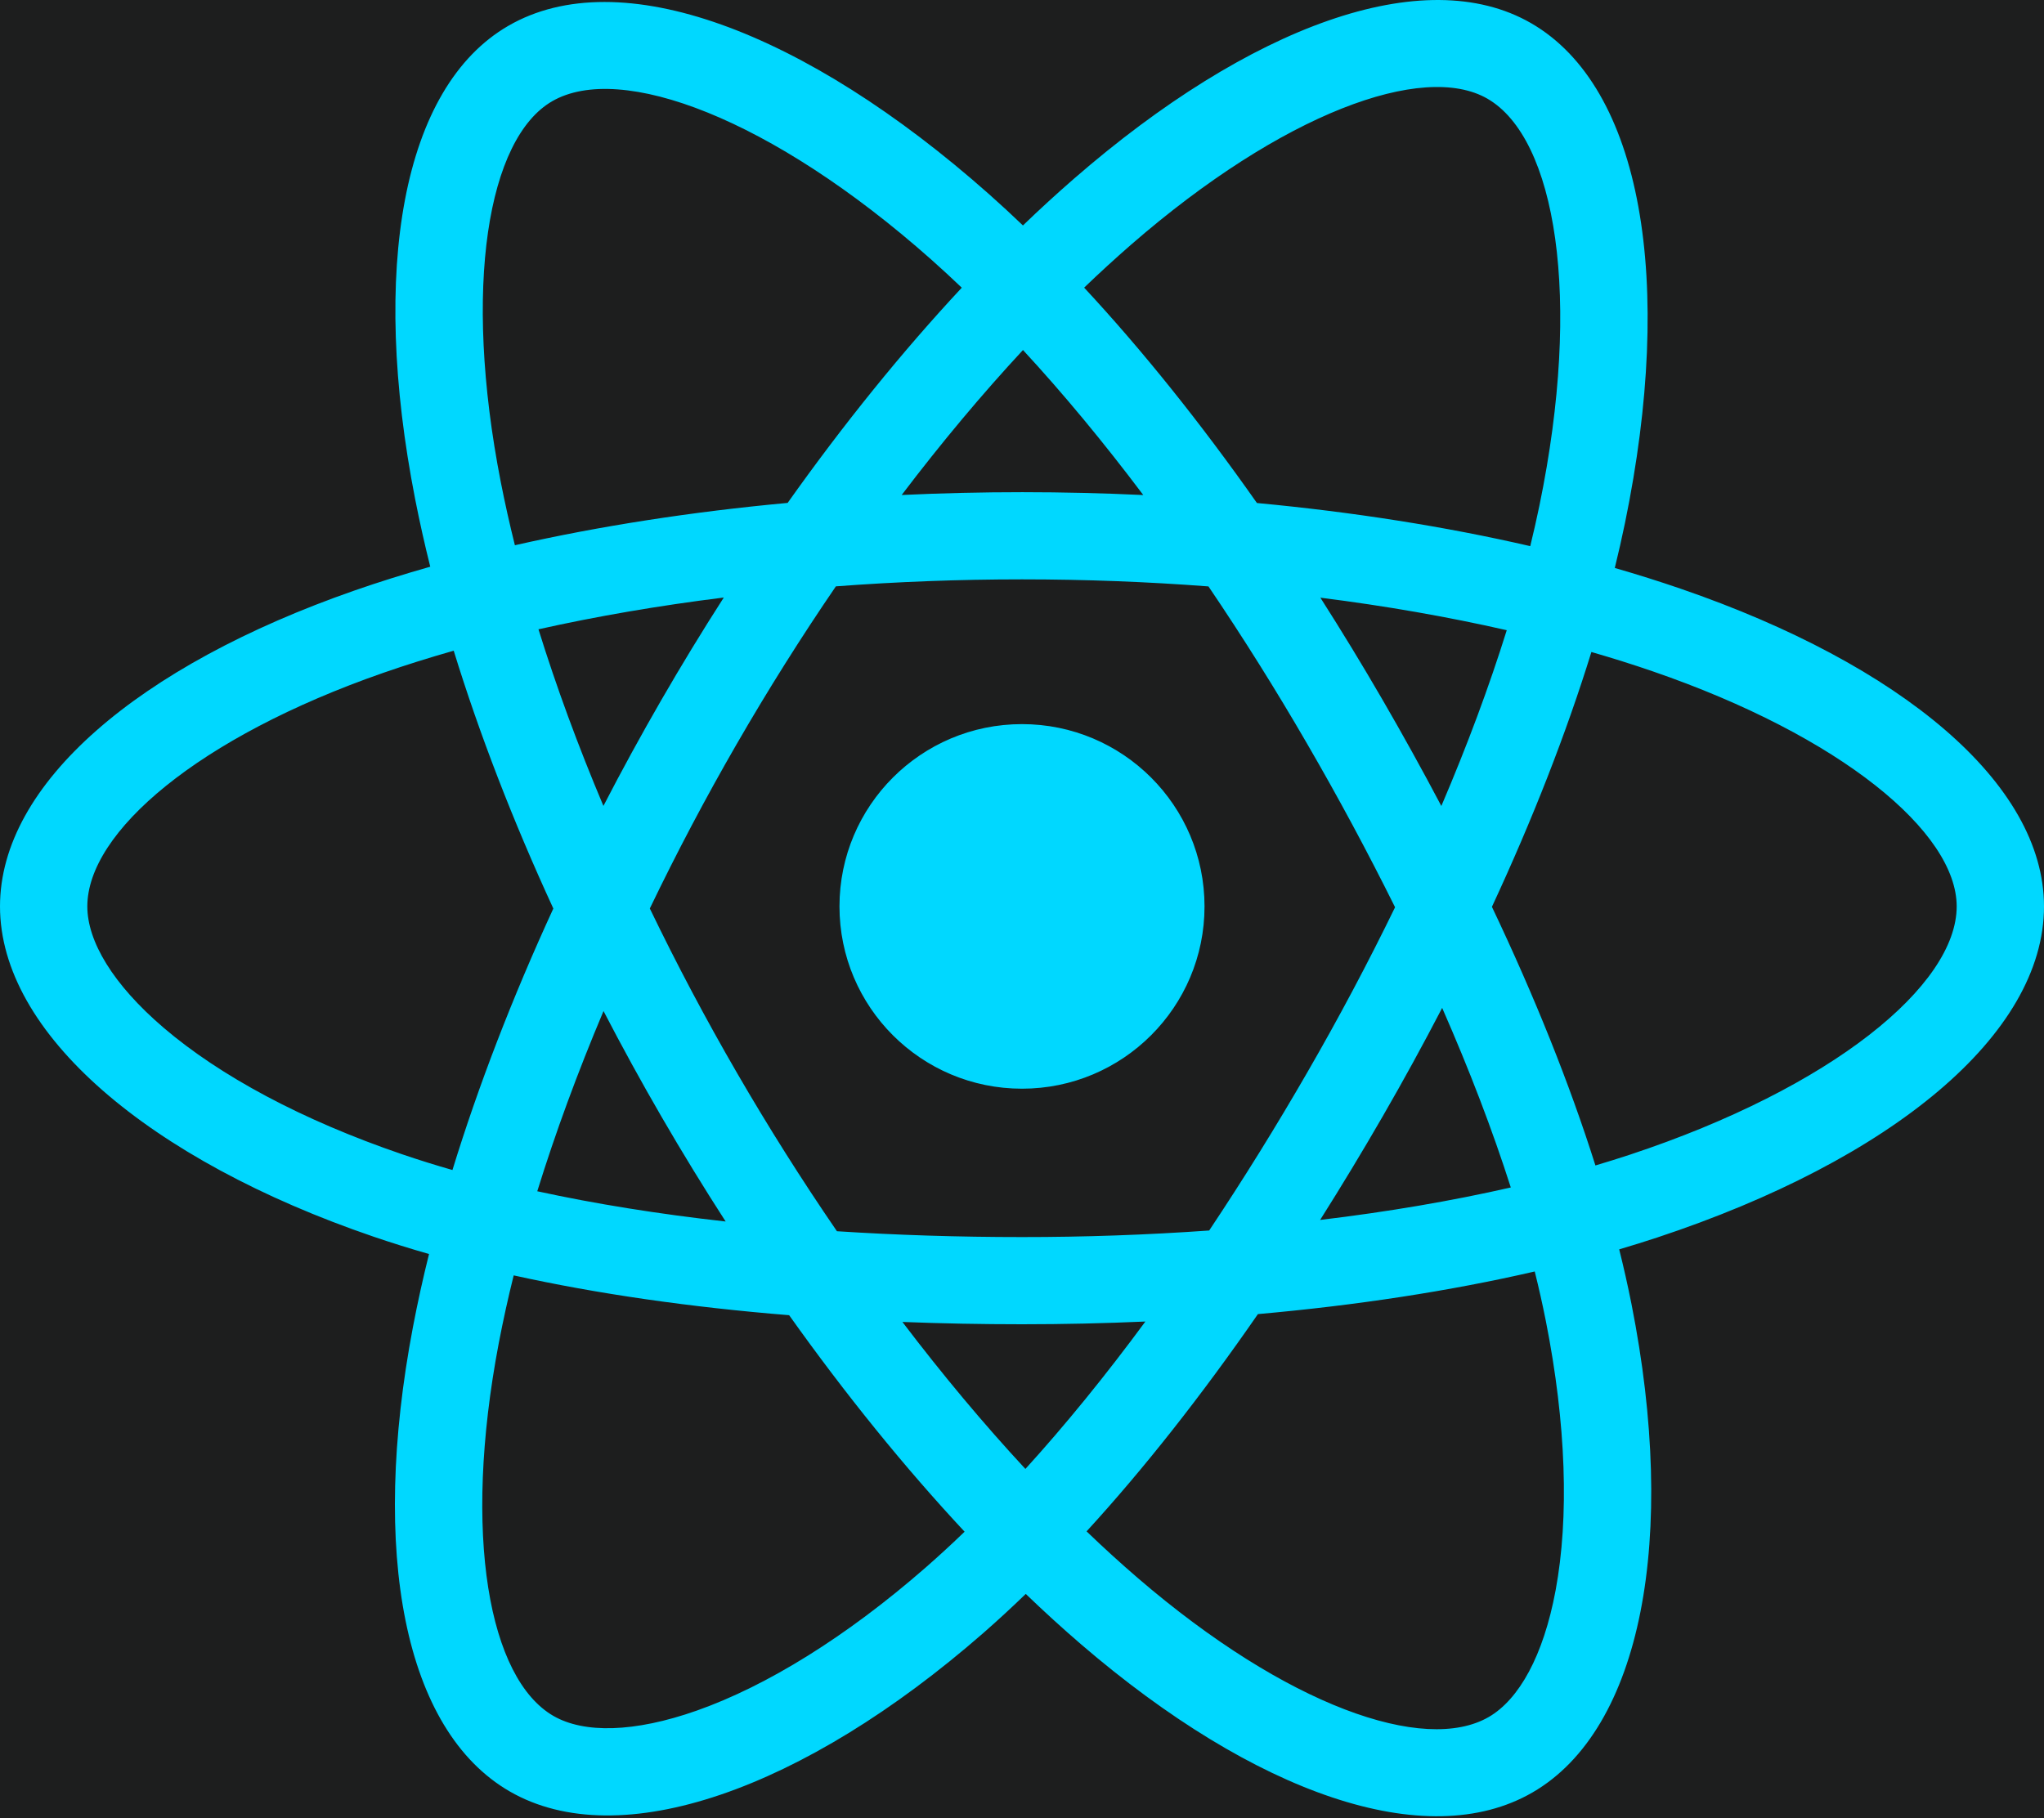
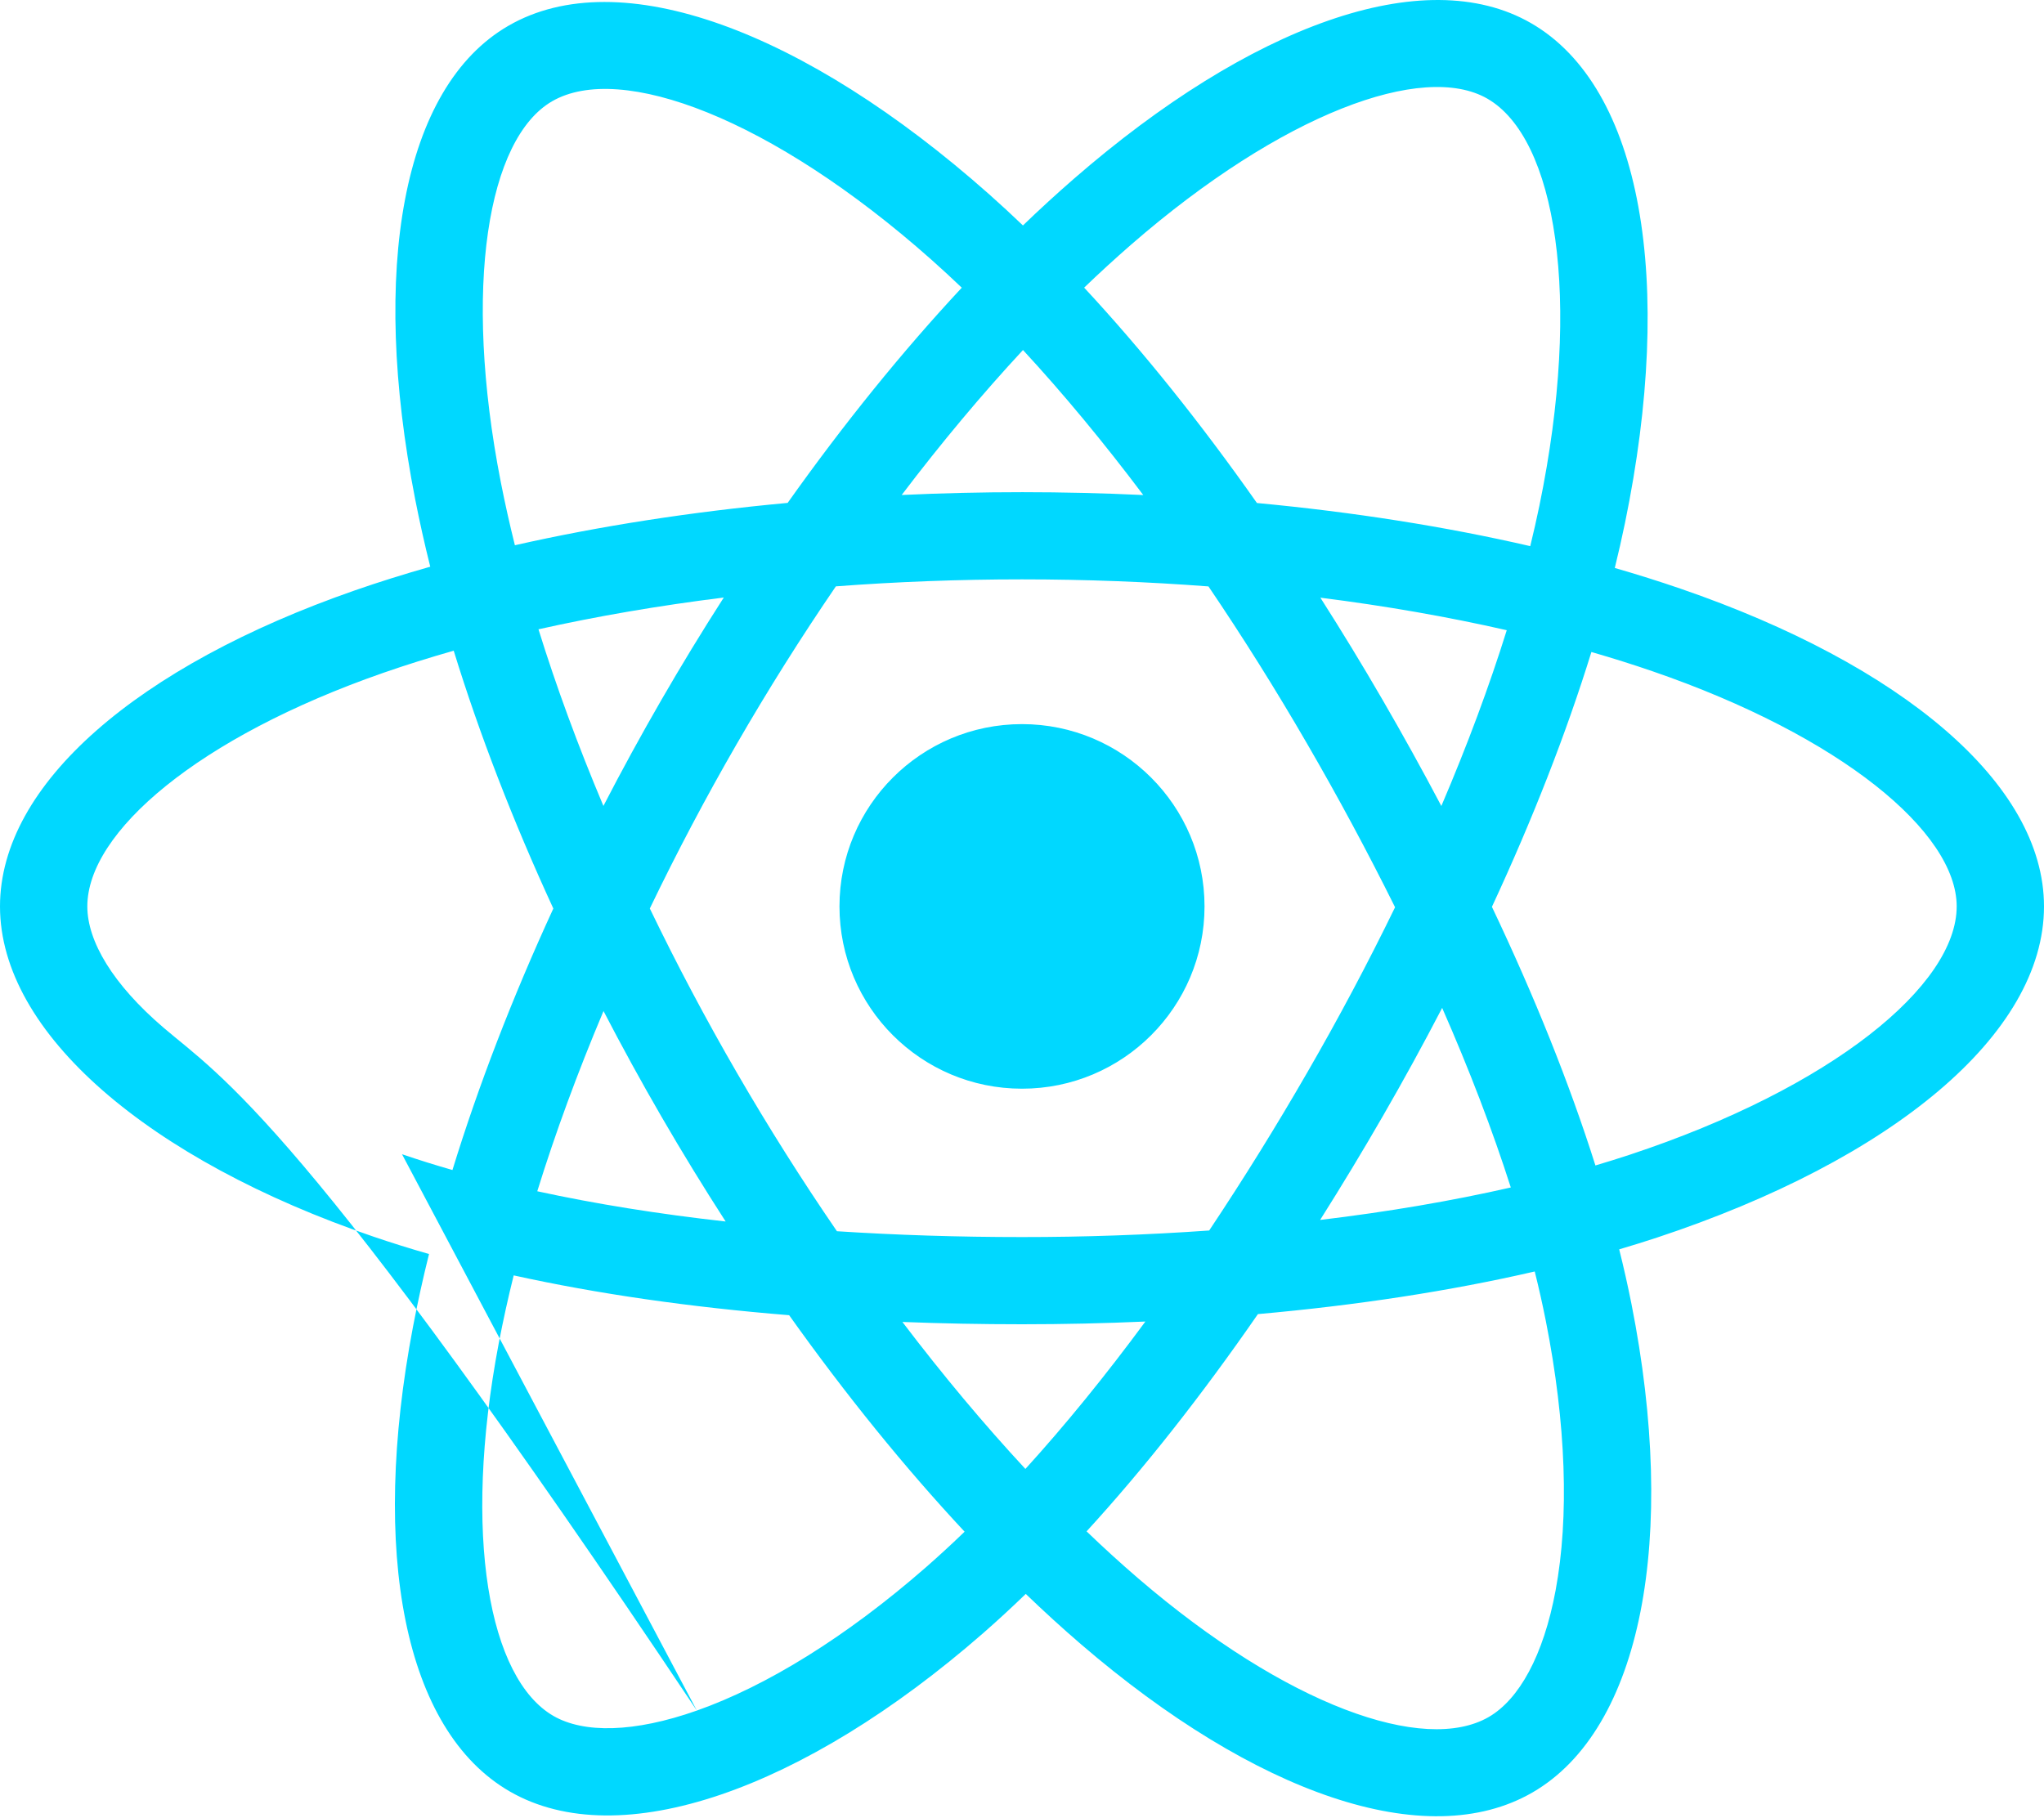
<svg xmlns="http://www.w3.org/2000/svg" width="145" height="129" viewBox="0 0 145 129" fill="none">
-   <rect width="145" height="129" fill="#1D1E1E" />
  <g clip-path="url(#clip0_24_79)">
-     <path d="M119.219 41.769C117.676 41.24 116.12 40.75 114.552 40.299C114.815 39.224 115.058 38.162 115.273 37.119C118.806 19.986 116.496 6.184 108.607 1.64C101.042 -2.717 88.671 1.826 76.178 12.687C74.946 13.759 73.742 14.863 72.567 15.996C71.78 15.242 70.979 14.504 70.165 13.78C57.071 2.166 43.946 -2.728 36.065 1.829C28.507 6.199 26.269 19.174 29.45 35.411C29.767 37.02 30.124 38.62 30.522 40.209C28.664 40.737 26.871 41.298 25.156 41.895C9.804 47.242 0 55.621 0 64.312C0 73.288 10.525 82.292 26.515 87.751C27.811 88.192 29.118 88.6 30.435 88.976C30.007 90.688 29.627 92.412 29.296 94.146C26.264 110.101 28.632 122.77 36.169 127.112C43.954 131.597 57.02 126.988 69.742 115.879C70.773 114.976 71.782 114.047 72.767 113.093C74.04 114.32 75.347 115.512 76.687 116.666C89.011 127.258 101.182 131.536 108.711 127.181C116.489 122.684 119.017 109.074 115.735 92.517C115.476 91.219 115.186 89.929 114.865 88.645C115.783 88.374 116.684 88.094 117.562 87.804C134.184 82.302 145 73.408 145 64.312C145 55.589 134.879 47.154 119.219 41.769ZM115.614 81.931C114.821 82.193 114.007 82.446 113.178 82.692C111.343 76.888 108.867 70.718 105.836 64.342C108.728 58.118 111.109 52.026 112.893 46.261C114.376 46.69 115.815 47.142 117.203 47.619C130.621 52.234 138.806 59.055 138.806 64.312C138.806 69.911 129.966 77.18 115.614 81.931ZM109.659 93.718C111.11 101.04 111.316 107.659 110.355 112.835C109.492 117.485 107.755 120.585 105.608 121.827C101.038 124.469 91.266 121.035 80.727 111.975C79.481 110.902 78.265 109.795 77.081 108.654C81.167 104.191 85.25 99.002 89.236 93.239C96.245 92.617 102.868 91.601 108.873 90.215C109.163 91.376 109.425 92.544 109.659 93.718ZM49.434 121.37C44.969 122.945 41.413 122.99 39.264 121.752C34.69 119.117 32.789 108.945 35.382 95.3C35.691 93.688 36.044 92.085 36.441 90.492C42.38 91.804 48.955 92.748 55.981 93.317C59.993 98.957 64.194 104.14 68.428 108.678C67.528 109.548 66.607 110.396 65.666 111.22C60.04 116.132 54.402 119.617 49.434 121.37ZM28.519 81.896C21.448 79.482 15.609 76.345 11.607 72.921C8.01 69.845 6.195 66.79 6.195 64.312C6.195 59.038 14.066 52.31 27.195 47.738C28.788 47.184 30.456 46.661 32.186 46.169C34.001 52.065 36.381 58.229 39.253 64.463C36.343 70.788 33.929 77.051 32.097 83.016C30.895 82.672 29.702 82.299 28.519 81.896ZM35.529 34.223C32.805 20.312 34.614 9.818 39.169 7.184C44.019 4.379 54.746 8.379 66.052 18.407C66.789 19.062 67.515 19.731 68.228 20.413C64.015 24.931 59.852 30.076 55.875 35.682C49.056 36.313 42.528 37.327 36.526 38.686C36.157 37.207 35.824 35.718 35.529 34.223ZM98.076 49.651C96.659 47.205 95.188 44.79 93.667 42.407C98.293 42.991 102.726 43.767 106.888 44.715C105.639 48.717 104.081 52.9 102.248 57.188C100.908 54.648 99.517 52.135 98.076 49.651ZM72.57 24.835C75.427 27.927 78.288 31.379 81.103 35.124C75.393 34.855 69.674 34.854 63.965 35.121C66.782 31.41 69.668 27.962 72.57 24.835ZM46.9 49.693C45.477 52.158 44.112 54.655 42.806 57.183C41.003 52.91 39.459 48.708 38.199 44.65C42.336 43.725 46.748 42.969 51.345 42.396C49.806 44.793 48.324 47.226 46.9 49.693ZM51.477 86.669C46.727 86.139 42.249 85.422 38.114 84.523C39.394 80.392 40.971 76.101 42.813 71.736C44.125 74.266 45.495 76.765 46.924 79.23C48.393 81.765 49.915 84.248 51.477 86.669ZM72.741 104.225C69.805 101.061 66.876 97.561 64.016 93.796C66.793 93.905 69.623 93.96 72.5 93.96C75.456 93.96 78.377 93.894 81.253 93.766C78.429 97.599 75.578 101.104 72.741 104.225ZM102.306 71.513C104.244 75.926 105.878 80.195 107.175 84.254C102.971 85.213 98.432 85.985 93.649 86.558C95.182 84.131 96.666 81.674 98.1 79.188C99.559 76.661 100.961 74.102 102.306 71.513ZM92.735 76.096C90.538 79.908 88.219 83.647 85.779 87.307C81.359 87.62 76.93 87.775 72.5 87.773C67.987 87.773 63.598 87.633 59.372 87.359C56.868 83.707 54.504 79.961 52.284 76.13C50.075 72.32 48.012 68.427 46.098 64.46C48.007 60.492 50.064 56.597 52.266 52.783L52.266 52.784C54.467 48.97 56.812 45.24 59.297 41.603C63.609 41.278 68.031 41.108 72.499 41.108C76.989 41.108 81.417 41.279 85.728 41.608C88.187 45.239 90.517 48.955 92.715 52.751C94.924 56.556 97.008 60.432 98.965 64.372C97.028 68.353 94.95 72.263 92.735 76.096ZM105.513 7C110.368 9.797 112.257 21.077 109.206 35.87C109.011 36.814 108.792 37.775 108.555 38.75C102.538 37.362 96.006 36.331 89.166 35.69C85.182 30.022 81.054 24.87 76.909 20.409C77.996 19.363 79.108 18.345 80.245 17.354C90.95 8.048 100.955 4.374 105.513 7ZM72.5 51.378C79.651 51.378 85.448 57.169 85.448 64.312C85.448 71.455 79.651 77.246 72.5 77.246C65.349 77.246 59.552 71.455 59.552 64.312C59.552 57.169 65.349 51.378 72.5 51.378Z" fill="#00D8FF" />
+     <path d="M119.219 41.769C117.676 41.24 116.12 40.75 114.552 40.299C114.815 39.224 115.058 38.162 115.273 37.119C118.806 19.986 116.496 6.184 108.607 1.64C101.042 -2.717 88.671 1.826 76.178 12.687C74.946 13.759 73.742 14.863 72.567 15.996C71.78 15.242 70.979 14.504 70.165 13.78C57.071 2.166 43.946 -2.728 36.065 1.829C28.507 6.199 26.269 19.174 29.45 35.411C29.767 37.02 30.124 38.62 30.522 40.209C28.664 40.737 26.871 41.298 25.156 41.895C9.804 47.242 0 55.621 0 64.312C0 73.288 10.525 82.292 26.515 87.751C27.811 88.192 29.118 88.6 30.435 88.976C30.007 90.688 29.627 92.412 29.296 94.146C26.264 110.101 28.632 122.77 36.169 127.112C43.954 131.597 57.02 126.988 69.742 115.879C70.773 114.976 71.782 114.047 72.767 113.093C74.04 114.32 75.347 115.512 76.687 116.666C89.011 127.258 101.182 131.536 108.711 127.181C116.489 122.684 119.017 109.074 115.735 92.517C115.476 91.219 115.186 89.929 114.865 88.645C115.783 88.374 116.684 88.094 117.562 87.804C134.184 82.302 145 73.408 145 64.312C145 55.589 134.879 47.154 119.219 41.769ZM115.614 81.931C114.821 82.193 114.007 82.446 113.178 82.692C111.343 76.888 108.867 70.718 105.836 64.342C108.728 58.118 111.109 52.026 112.893 46.261C114.376 46.69 115.815 47.142 117.203 47.619C130.621 52.234 138.806 59.055 138.806 64.312C138.806 69.911 129.966 77.18 115.614 81.931ZM109.659 93.718C111.11 101.04 111.316 107.659 110.355 112.835C109.492 117.485 107.755 120.585 105.608 121.827C101.038 124.469 91.266 121.035 80.727 111.975C79.481 110.902 78.265 109.795 77.081 108.654C81.167 104.191 85.25 99.002 89.236 93.239C96.245 92.617 102.868 91.601 108.873 90.215C109.163 91.376 109.425 92.544 109.659 93.718ZM49.434 121.37C44.969 122.945 41.413 122.99 39.264 121.752C34.69 119.117 32.789 108.945 35.382 95.3C35.691 93.688 36.044 92.085 36.441 90.492C42.38 91.804 48.955 92.748 55.981 93.317C59.993 98.957 64.194 104.14 68.428 108.678C67.528 109.548 66.607 110.396 65.666 111.22C60.04 116.132 54.402 119.617 49.434 121.37ZC21.448 79.482 15.609 76.345 11.607 72.921C8.01 69.845 6.195 66.79 6.195 64.312C6.195 59.038 14.066 52.31 27.195 47.738C28.788 47.184 30.456 46.661 32.186 46.169C34.001 52.065 36.381 58.229 39.253 64.463C36.343 70.788 33.929 77.051 32.097 83.016C30.895 82.672 29.702 82.299 28.519 81.896ZM35.529 34.223C32.805 20.312 34.614 9.818 39.169 7.184C44.019 4.379 54.746 8.379 66.052 18.407C66.789 19.062 67.515 19.731 68.228 20.413C64.015 24.931 59.852 30.076 55.875 35.682C49.056 36.313 42.528 37.327 36.526 38.686C36.157 37.207 35.824 35.718 35.529 34.223ZM98.076 49.651C96.659 47.205 95.188 44.79 93.667 42.407C98.293 42.991 102.726 43.767 106.888 44.715C105.639 48.717 104.081 52.9 102.248 57.188C100.908 54.648 99.517 52.135 98.076 49.651ZM72.57 24.835C75.427 27.927 78.288 31.379 81.103 35.124C75.393 34.855 69.674 34.854 63.965 35.121C66.782 31.41 69.668 27.962 72.57 24.835ZM46.9 49.693C45.477 52.158 44.112 54.655 42.806 57.183C41.003 52.91 39.459 48.708 38.199 44.65C42.336 43.725 46.748 42.969 51.345 42.396C49.806 44.793 48.324 47.226 46.9 49.693ZM51.477 86.669C46.727 86.139 42.249 85.422 38.114 84.523C39.394 80.392 40.971 76.101 42.813 71.736C44.125 74.266 45.495 76.765 46.924 79.23C48.393 81.765 49.915 84.248 51.477 86.669ZM72.741 104.225C69.805 101.061 66.876 97.561 64.016 93.796C66.793 93.905 69.623 93.96 72.5 93.96C75.456 93.96 78.377 93.894 81.253 93.766C78.429 97.599 75.578 101.104 72.741 104.225ZM102.306 71.513C104.244 75.926 105.878 80.195 107.175 84.254C102.971 85.213 98.432 85.985 93.649 86.558C95.182 84.131 96.666 81.674 98.1 79.188C99.559 76.661 100.961 74.102 102.306 71.513ZM92.735 76.096C90.538 79.908 88.219 83.647 85.779 87.307C81.359 87.62 76.93 87.775 72.5 87.773C67.987 87.773 63.598 87.633 59.372 87.359C56.868 83.707 54.504 79.961 52.284 76.13C50.075 72.32 48.012 68.427 46.098 64.46C48.007 60.492 50.064 56.597 52.266 52.783L52.266 52.784C54.467 48.97 56.812 45.24 59.297 41.603C63.609 41.278 68.031 41.108 72.499 41.108C76.989 41.108 81.417 41.279 85.728 41.608C88.187 45.239 90.517 48.955 92.715 52.751C94.924 56.556 97.008 60.432 98.965 64.372C97.028 68.353 94.95 72.263 92.735 76.096ZM105.513 7C110.368 9.797 112.257 21.077 109.206 35.87C109.011 36.814 108.792 37.775 108.555 38.75C102.538 37.362 96.006 36.331 89.166 35.69C85.182 30.022 81.054 24.87 76.909 20.409C77.996 19.363 79.108 18.345 80.245 17.354C90.95 8.048 100.955 4.374 105.513 7ZM72.5 51.378C79.651 51.378 85.448 57.169 85.448 64.312C85.448 71.455 79.651 77.246 72.5 77.246C65.349 77.246 59.552 71.455 59.552 64.312C59.552 57.169 65.349 51.378 72.5 51.378Z" fill="#00D8FF" />
  </g>
  <defs>
    <clipPath id="clip0_24_79">
      <rect width="145" height="129" fill="white" />
    </clipPath>
  </defs>
</svg>